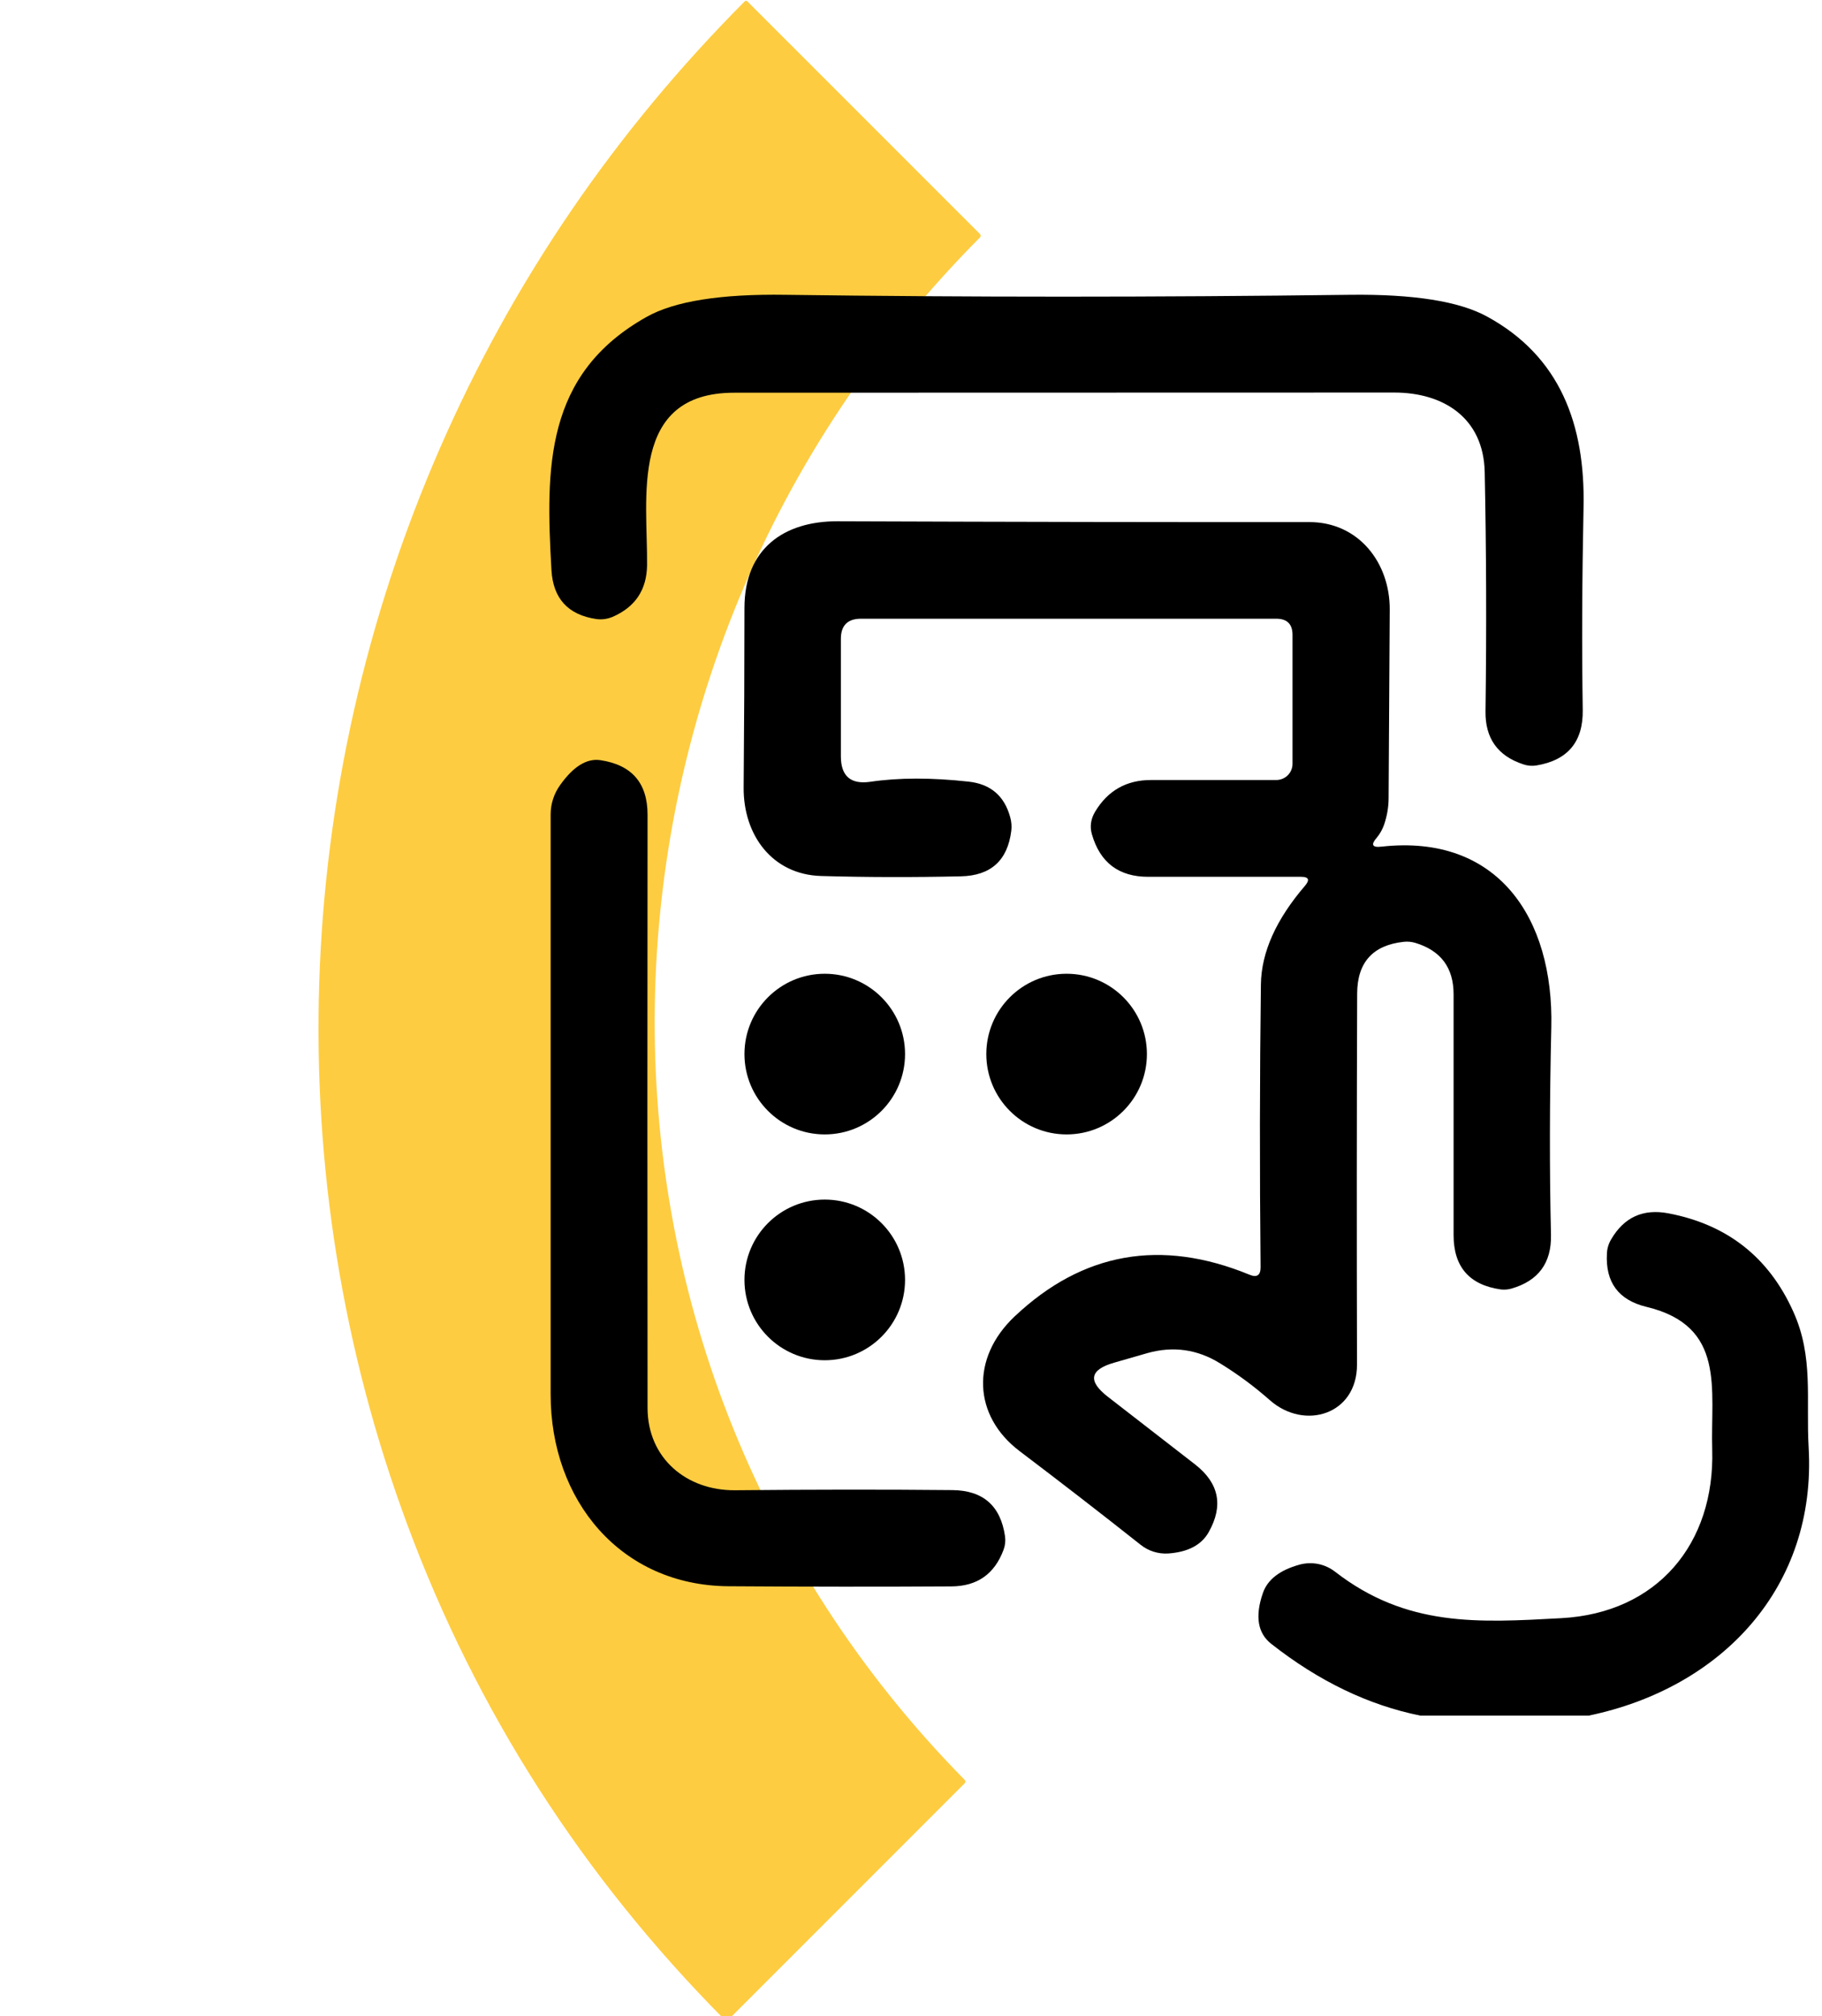
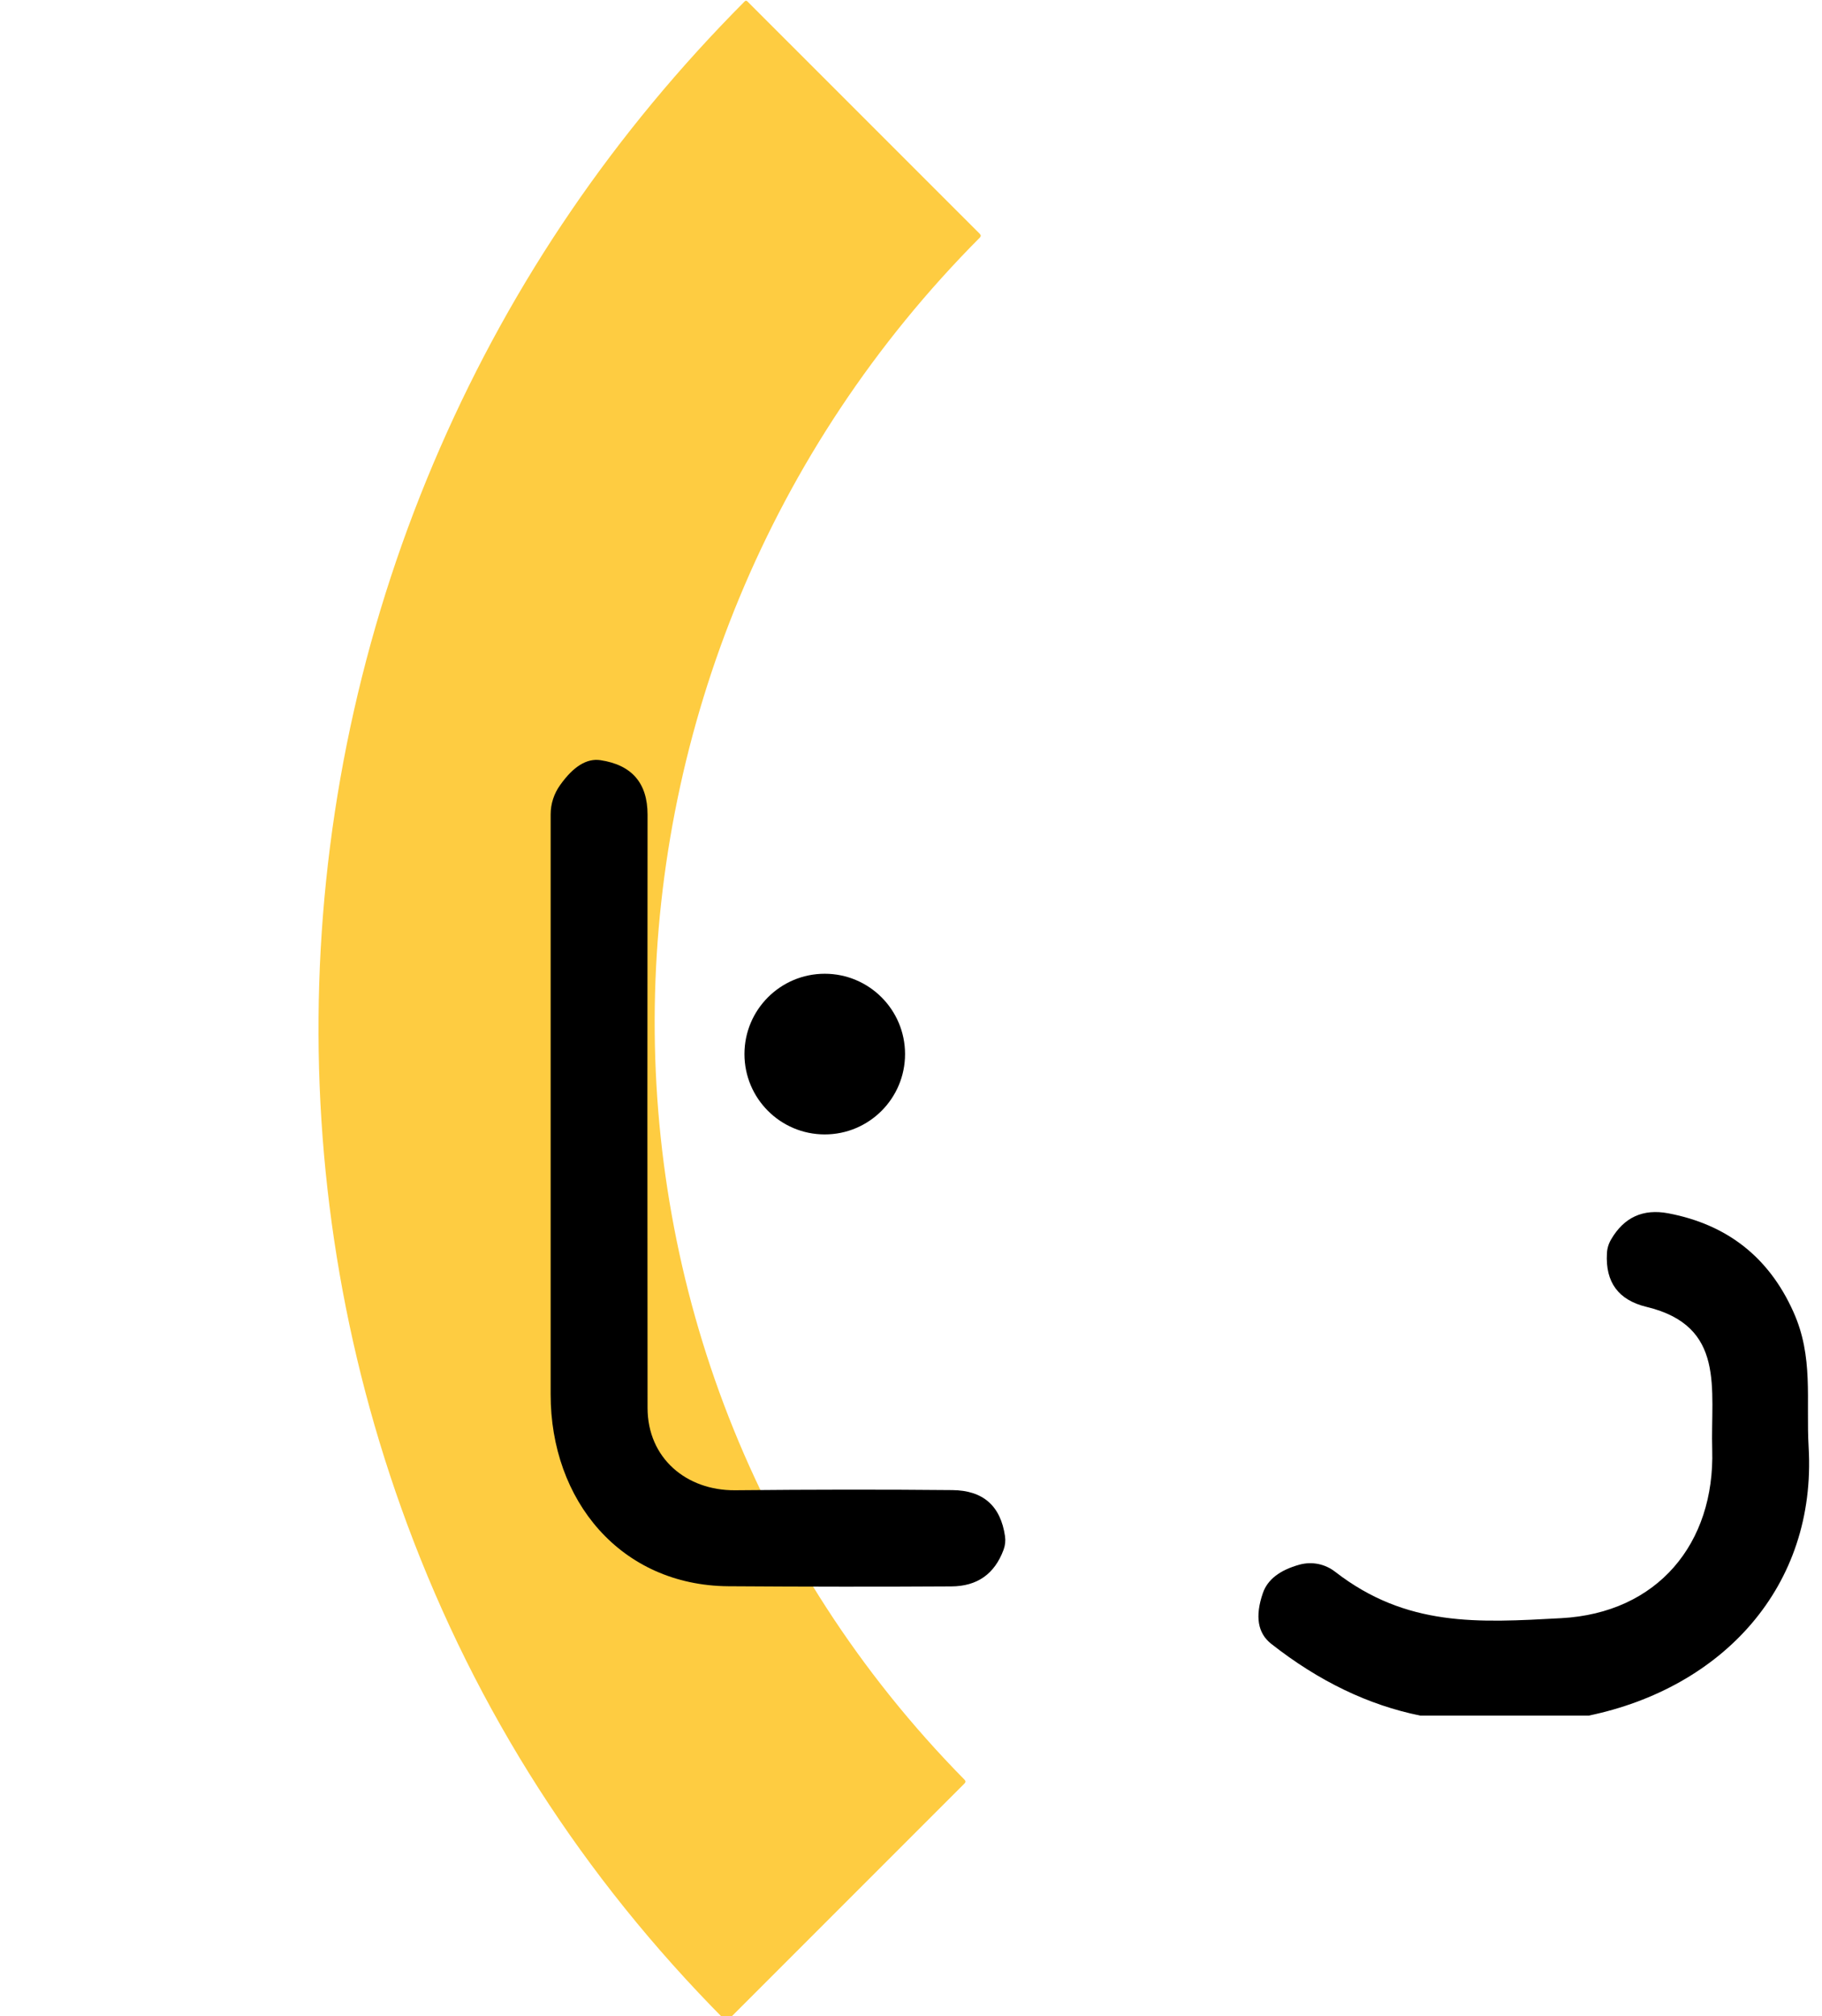
<svg xmlns="http://www.w3.org/2000/svg" width="113" height="125" viewBox="0 0 113 125" fill="none">
  <path d="M60.763 14.735C34.56 41.07 33.539 83.663 59.816 110.326C59.896 110.405 59.896 110.485 59.816 110.565L45.158 125.222C45.09 125.291 45.02 125.291 44.952 125.222C36.131 116.34 29.567 106.104 25.26 94.512C17.22 72.875 18.055 48.888 27.301 27.748C31.819 17.417 38.112 8.198 46.181 0.09C46.239 0.031 46.298 0.031 46.356 0.09L60.763 14.493C60.844 14.573 60.844 14.654 60.763 14.735Z" fill="#FECC41" />
-   <path d="M45.531 24.346C39.001 24.346 40.171 30.906 40.131 35.036C40.111 36.569 39.394 37.639 37.981 38.246C37.654 38.379 37.321 38.423 36.981 38.376C35.227 38.116 34.301 37.103 34.201 35.336C33.841 29.006 33.771 23.196 40.101 19.646C41.828 18.673 44.697 18.216 48.711 18.276C59.991 18.429 71.664 18.429 83.731 18.276C87.671 18.229 90.504 18.679 92.231 19.626C96.761 22.096 98.321 26.326 98.211 31.446C98.118 35.979 98.101 40.166 98.161 44.006C98.194 45.986 97.231 47.136 95.271 47.456C95.004 47.496 94.741 47.473 94.481 47.386C92.888 46.866 92.104 45.766 92.131 44.086C92.198 39.013 92.181 34.073 92.081 29.266C92.011 25.886 89.501 24.336 86.481 24.336C71.767 24.336 58.117 24.339 45.531 24.346Z" fill="black" />
-   <path d="M80.691 54.356H71.211C69.391 54.356 68.228 53.479 67.721 51.726C67.581 51.246 67.647 50.776 67.921 50.316C68.707 49.009 69.861 48.356 71.381 48.356H79.151C79.419 48.356 79.676 48.251 79.865 48.063C80.055 47.876 80.161 47.621 80.161 47.356V39.356C80.161 38.689 79.824 38.356 79.151 38.356H53.401C52.568 38.356 52.151 38.773 52.151 39.606V46.886C52.151 48.113 52.758 48.639 53.971 48.466C55.737 48.206 57.771 48.203 60.071 48.456C61.431 48.603 62.291 49.336 62.651 50.656C62.731 50.943 62.754 51.223 62.721 51.496C62.494 53.343 61.451 54.286 59.591 54.326C56.611 54.393 53.727 54.386 50.941 54.306C47.891 54.226 46.101 51.766 46.121 48.826C46.154 44.946 46.171 41.233 46.171 37.686C46.171 34.016 48.621 32.306 51.941 32.316C63.074 32.356 72.831 32.373 81.211 32.366C84.241 32.366 86.211 34.866 86.191 37.806C86.164 41.879 86.141 45.769 86.121 49.476C86.121 50.023 86.028 50.573 85.841 51.126C85.734 51.426 85.584 51.693 85.391 51.926C85.004 52.366 85.101 52.553 85.681 52.486C92.881 51.686 96.371 56.896 96.211 63.686C96.104 68.253 96.097 72.539 96.191 76.546C96.231 78.293 95.411 79.406 93.731 79.886C93.517 79.946 93.297 79.963 93.071 79.936C91.124 79.656 90.151 78.533 90.151 76.566V61.636C90.151 59.996 89.364 58.936 87.791 58.456C87.551 58.383 87.308 58.359 87.061 58.386C85.141 58.593 84.177 59.663 84.171 61.596C84.144 68.963 84.141 76.626 84.161 84.586C84.171 87.696 80.911 88.696 78.761 86.806C77.794 85.953 76.767 85.193 75.681 84.526C74.267 83.646 72.757 83.433 71.151 83.886C70.677 84.026 69.994 84.223 69.101 84.476C67.588 84.909 67.451 85.609 68.691 86.576L74.121 90.786C75.608 91.946 75.888 93.346 74.961 94.986C74.514 95.779 73.677 96.219 72.451 96.306C71.834 96.344 71.224 96.152 70.741 95.766C68.281 93.819 65.778 91.883 63.231 89.956C60.351 87.776 60.191 84.196 62.921 81.616C67.141 77.629 72.001 76.766 77.501 79.026C77.954 79.213 78.181 79.059 78.181 78.566C78.121 72.493 78.127 66.646 78.201 61.026C78.228 59.039 79.141 56.999 80.941 54.906C81.248 54.539 81.164 54.356 80.691 54.356Z" fill="black" />
  <path d="M45.171 98.336C38.501 98.286 34.141 93.026 34.151 86.426C34.151 74.539 34.151 62.559 34.151 50.486C34.151 49.836 34.357 49.199 34.741 48.666C35.561 47.513 36.394 46.999 37.241 47.126C39.188 47.419 40.161 48.546 40.161 50.506C40.148 62.686 40.148 74.943 40.161 87.276C40.161 90.396 42.571 92.406 45.581 92.386C50.394 92.339 54.891 92.336 59.071 92.376C60.971 92.396 62.057 93.349 62.331 95.236C62.371 95.523 62.341 95.803 62.241 96.076C61.681 97.583 60.601 98.339 59.001 98.346C54.654 98.373 50.044 98.369 45.171 98.336Z" fill="black" />
  <path d="M51.151 70.326C53.901 70.326 56.131 68.096 56.131 65.346C56.131 62.596 53.901 60.366 51.151 60.366C48.401 60.366 46.171 62.596 46.171 65.346C46.171 68.096 48.401 70.326 51.151 70.326Z" fill="black" />
-   <path d="M66.151 70.326C68.901 70.326 71.131 68.096 71.131 65.346C71.131 62.596 68.901 60.366 66.151 60.366C63.401 60.366 61.171 62.596 61.171 65.346C61.171 68.096 63.401 70.326 66.151 70.326Z" fill="black" />
-   <path d="M51.151 84.326C53.901 84.326 56.131 82.096 56.131 79.346C56.131 76.596 53.901 74.366 51.151 74.366C48.401 74.366 46.171 76.596 46.171 79.346C46.171 82.096 48.401 84.326 51.151 84.326Z" fill="black" />
  <path d="M98.531 106.356H88.091C84.877 105.709 81.794 104.226 78.841 101.906C78.001 101.246 77.828 100.199 78.321 98.766C78.608 97.926 79.368 97.336 80.601 96.996C80.977 96.894 81.371 96.88 81.753 96.956C82.135 97.033 82.493 97.197 82.801 97.436C87.241 100.876 91.671 100.596 96.821 100.316C102.811 99.996 106.361 95.676 106.191 89.866C106.081 86.106 107.061 82.206 102.111 81.016C100.377 80.596 99.561 79.493 99.661 77.706C99.674 77.399 99.761 77.109 99.921 76.836C100.721 75.463 101.901 74.923 103.461 75.216C107.121 75.909 109.707 77.943 111.221 81.316C112.491 84.126 112.001 86.746 112.171 89.726C112.671 98.376 106.811 104.636 98.531 106.356Z" fill="black" />
</svg>